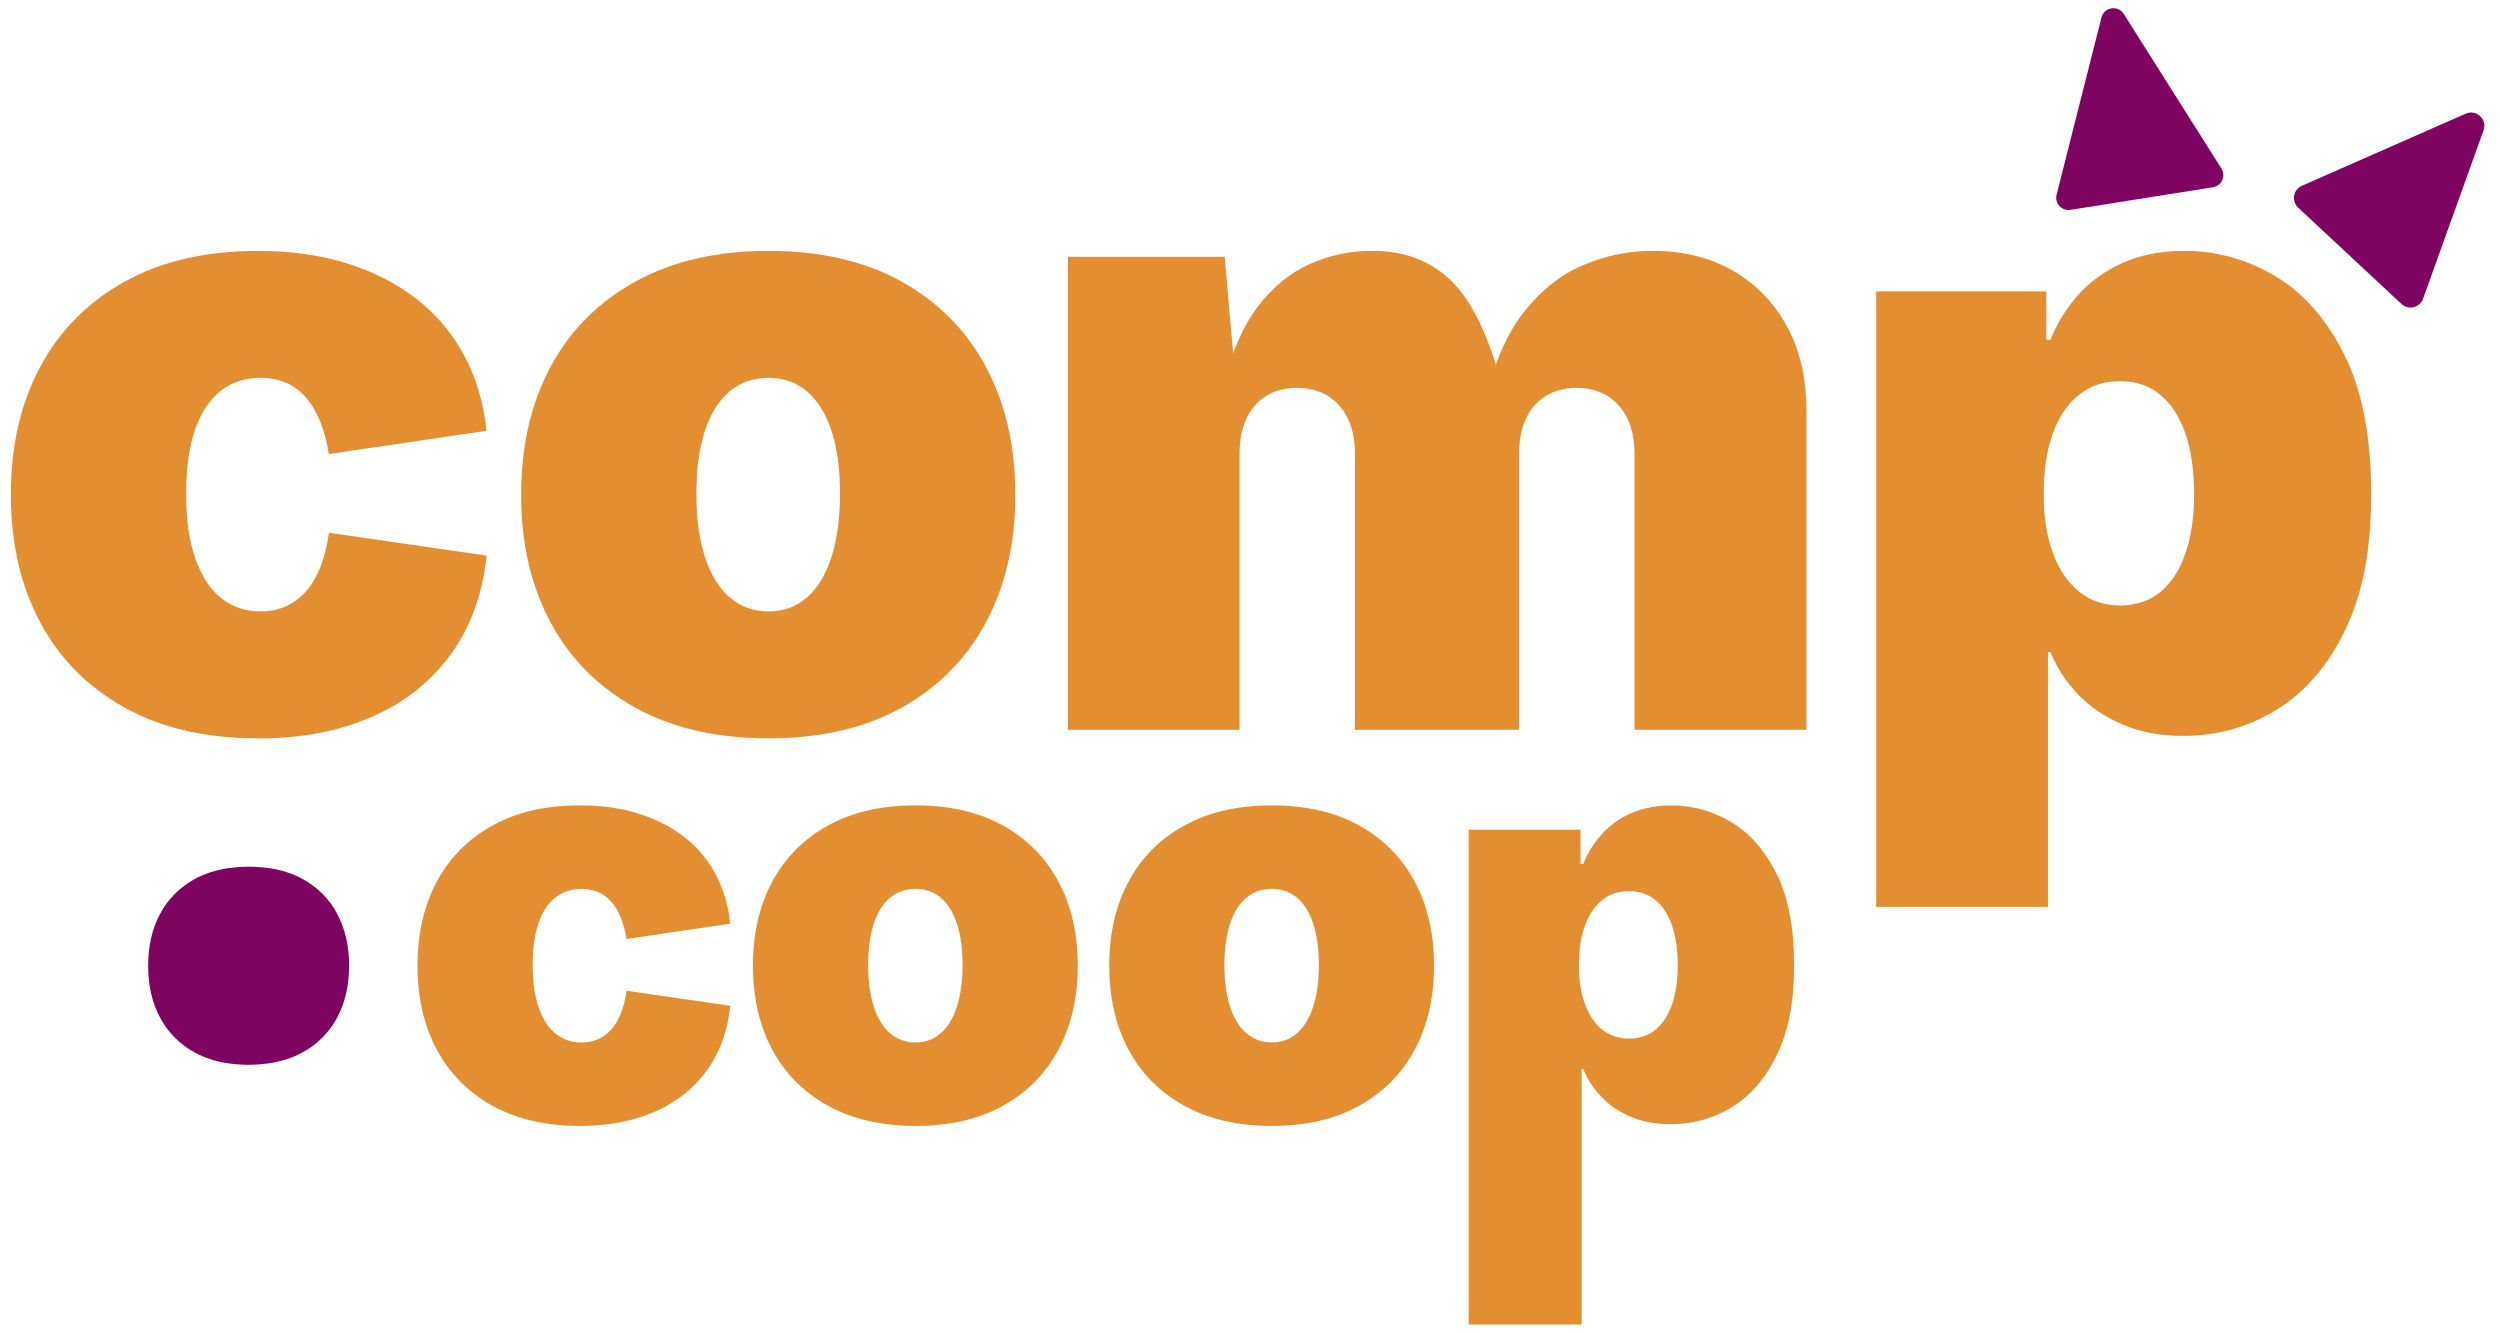
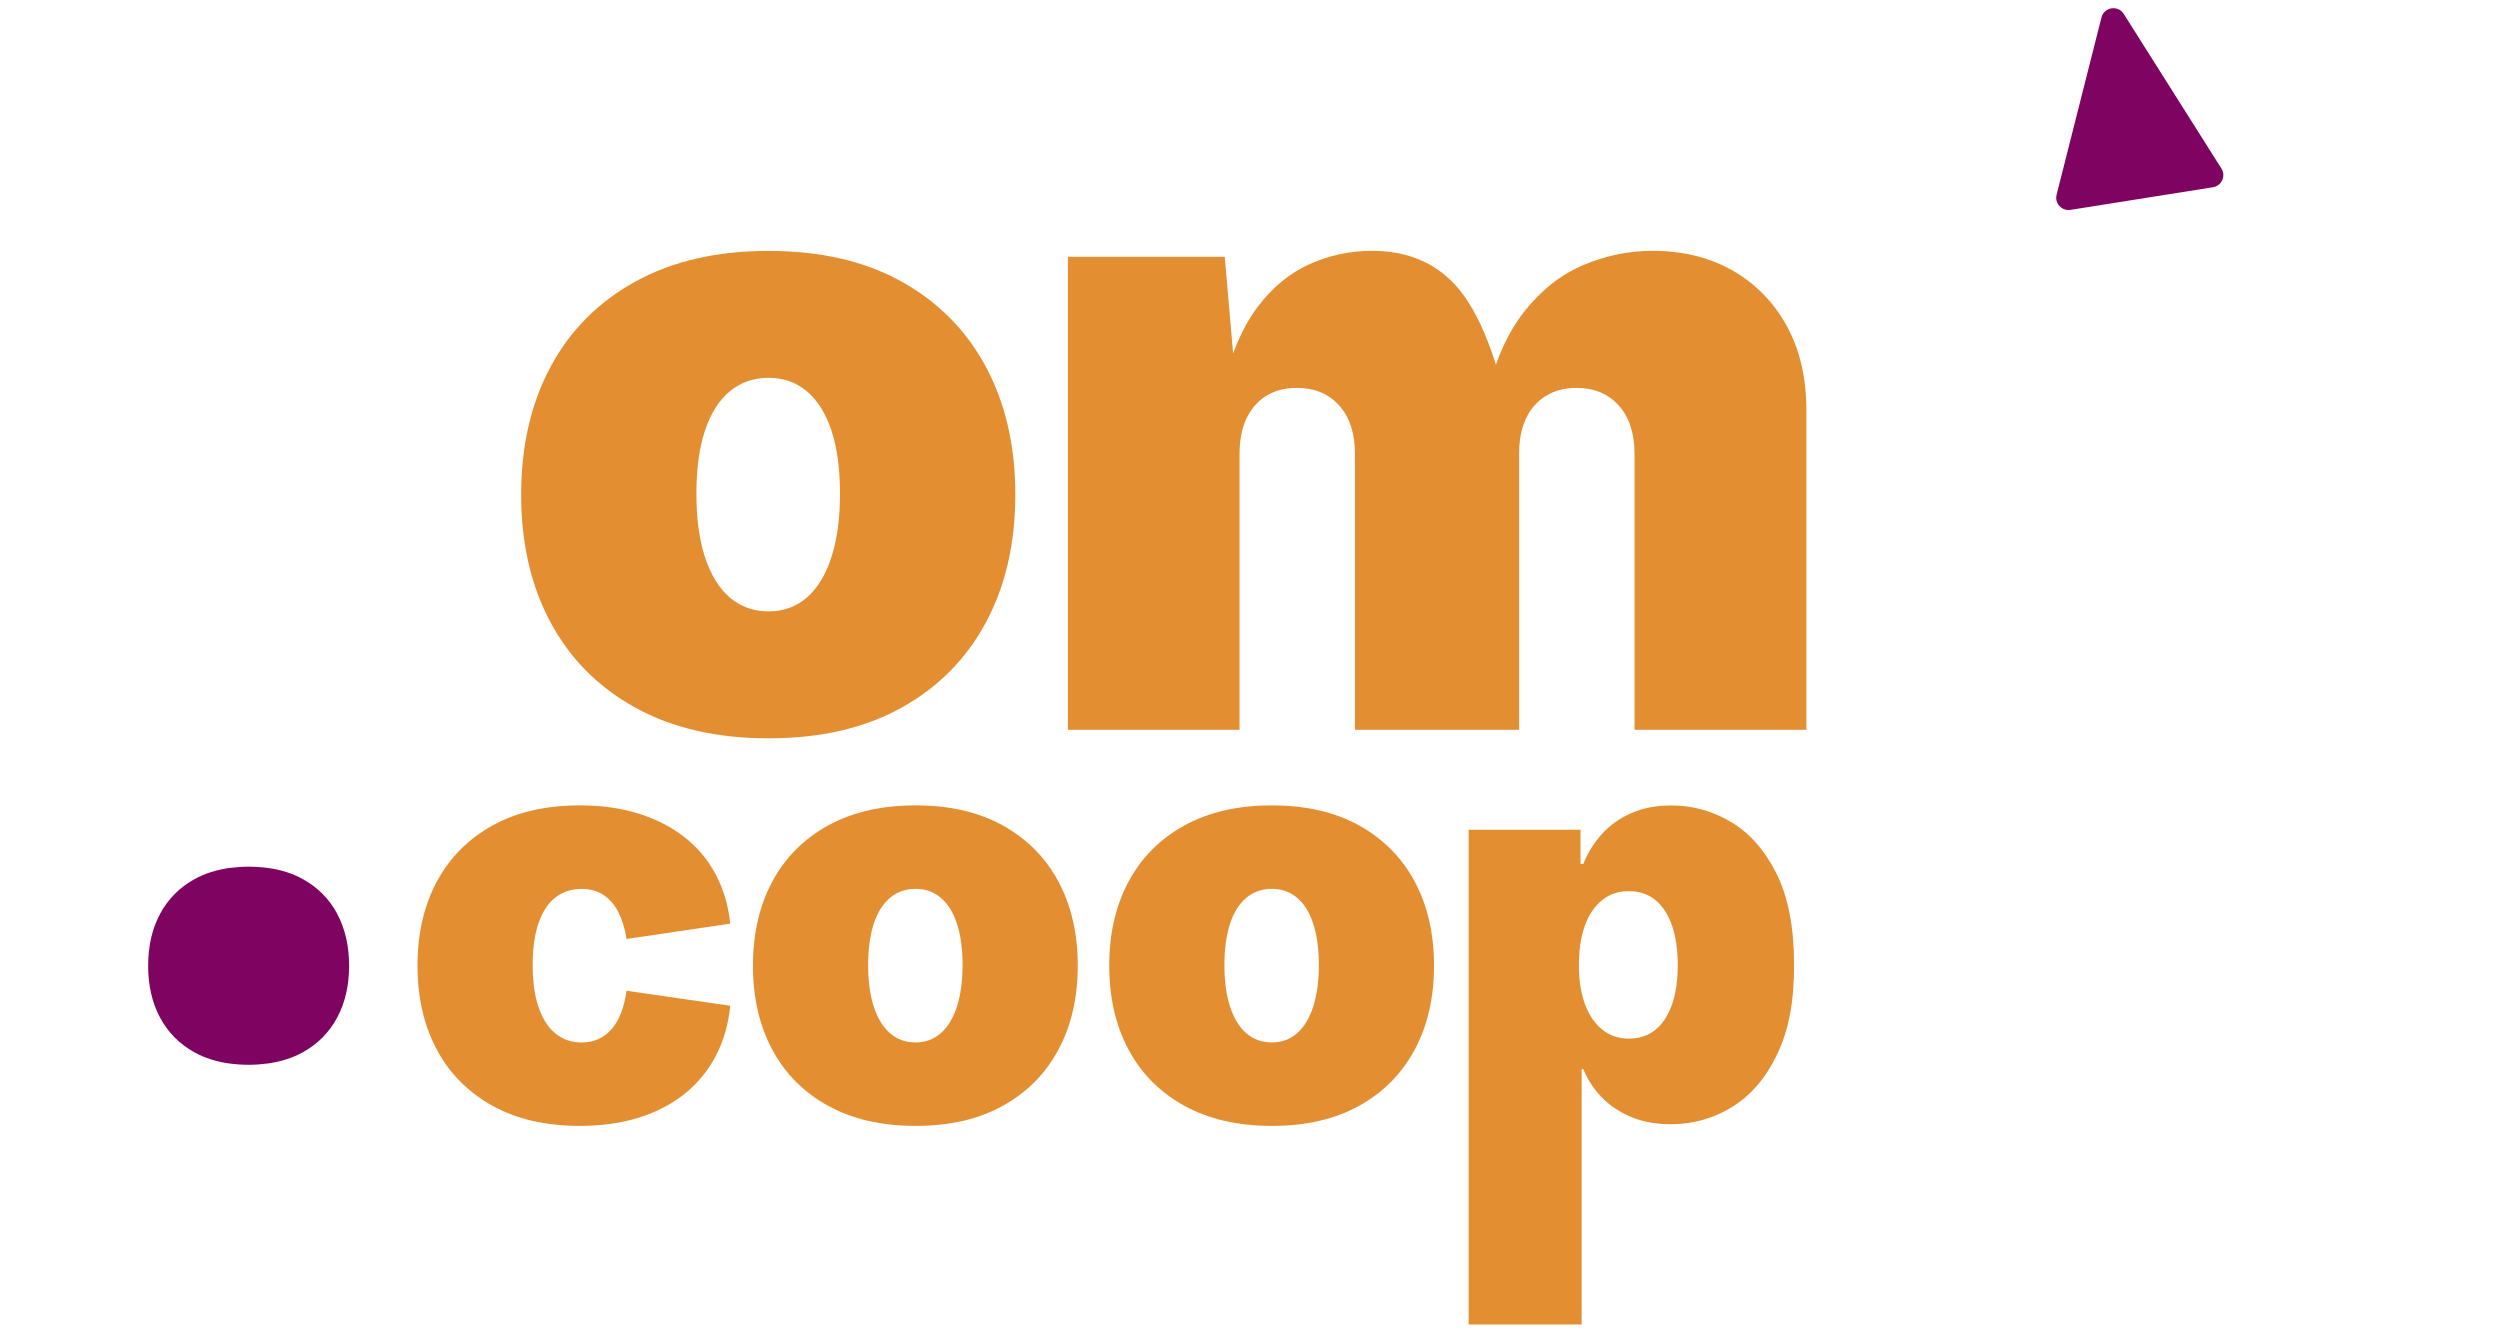
<svg xmlns="http://www.w3.org/2000/svg" id="Layer_1" data-name="Layer 1" viewBox="22 98 390 208">
  <defs>
    <style>
      .cls-1 {
        fill: #e48e32;
        stroke-width: 0px;
      }
      .cls-pop {
        fill:#7f0361
      }
    </style>
  </defs>
  <path class="cls-pop" d="m74.61,240.56c-1.24-2.32-3.03-4.12-5.37-5.42-1.6-.89-3.42-1.46-5.46-1.74-.01,0-.02,0-.03,0-.42-.06-.86-.1-1.3-.13-.07,0-.15-.01-.22-.02-.47-.03-.94-.05-1.43-.05,0,0,0,0-.01,0s0,0-.01,0c-.49,0-.96.02-1.43.05-.08,0-.15.01-.23.02-.43.03-.86.08-1.27.13-.03,0-.05,0-.08.01-2.03.28-3.84.86-5.43,1.74-2.34,1.3-4.13,3.1-5.37,5.42-1.24,2.32-1.86,5.01-1.86,8.09s.62,5.77,1.86,8.09c1.24,2.32,3.03,4.12,5.37,5.42,1.6.88,3.42,1.46,5.45,1.74.01,0,.02,0,.03,0,.42.06.86.1,1.3.13.07,0,.15.01.22.02.47.03.94.05,1.43.05,0,0,0,0,.01,0s0,0,.01,0c.49,0,.96-.02,1.43-.05.08,0,.15-.01.23-.02.43-.03.86-.08,1.27-.13.03,0,.05,0,.08-.01,2.03-.28,3.84-.86,5.43-1.74,2.34-1.3,4.13-3.1,5.37-5.42,1.24-2.32,1.86-5.01,1.86-8.09s-.62-5.77-1.86-8.09Z" />
  <g>
    <path class="cls-pop" d="m353.31,100.18c-.9-1.43-3.07-1.08-3.48.55l-7,27.64c-.34,1.34.8,2.58,2.16,2.37l22.23-3.53c1.36-.22,2.06-1.75,1.32-2.92l-15.23-24.11Z" />
-     <path class="cls-pop" d="m406.64,115.74l-25.54,11.24c-1.37.6-1.67,2.4-.58,3.42l16.11,15.02c1.09,1.02,2.87.59,3.37-.82l9.43-26.26c.62-1.72-1.12-3.34-2.79-2.6Z" />
  </g>
-   <path class="cls-1" d="m62.23,213.18c-8.09,0-15.02-1.59-20.77-4.79-5.76-3.19-10.16-7.63-13.2-13.33-3.04-5.7-4.57-12.33-4.57-19.9s1.52-14.2,4.57-19.9c3.05-5.7,7.45-10.14,13.2-13.33,5.75-3.19,12.68-4.79,20.77-4.79,5.16,0,9.82.66,14,1.98,4.18,1.32,7.81,3.2,10.9,5.64,3.09,2.44,5.54,5.39,7.37,8.85,1.82,3.45,2.96,7.32,3.4,11.59l-24.6,3.63c-.31-1.94-.77-3.64-1.37-5.12-.6-1.47-1.34-2.72-2.23-3.73s-1.92-1.77-3.1-2.28c-1.18-.5-2.5-.76-3.97-.76-2.36,0-4.4.66-6.13,1.98-1.73,1.32-3.08,3.32-4.03,6.01-.96,2.68-1.43,6.05-1.43,10.1s.48,7.37,1.43,10.1c.96,2.73,2.3,4.79,4.03,6.17,1.73,1.39,3.78,2.08,6.13,2.08,1.47,0,2.79-.26,3.97-.79,1.18-.53,2.22-1.31,3.14-2.34.91-1.03,1.67-2.32,2.27-3.86.6-1.54,1.04-3.3,1.3-5.28l24.6,3.57c-.45,4.4-1.58,8.35-3.4,11.85-1.82,3.5-4.27,6.49-7.33,8.98-3.07,2.49-6.7,4.39-10.9,5.71-4.2,1.32-8.88,1.98-14.03,1.98Z" />
  <path class="cls-1" d="m141.91,213.18c-8.09,0-15.02-1.59-20.8-4.79-5.78-3.19-10.19-7.63-13.24-13.33-3.05-5.7-4.57-12.33-4.57-19.9s1.52-14.2,4.57-19.9c3.04-5.7,7.46-10.14,13.24-13.33,5.78-3.19,12.71-4.79,20.8-4.79s15,1.6,20.74,4.79c5.73,3.19,10.12,7.63,13.17,13.33,3.04,5.7,4.57,12.33,4.57,19.9s-1.52,14.2-4.57,19.9c-3.05,5.7-7.43,10.14-13.17,13.33-5.73,3.19-12.65,4.79-20.74,4.79Zm0-19.8c2.31,0,4.3-.72,5.97-2.18,1.67-1.45,2.94-3.55,3.83-6.31.89-2.75,1.33-6.04,1.33-9.87s-.44-7.15-1.33-9.83c-.89-2.69-2.17-4.73-3.83-6.14-1.67-1.41-3.66-2.11-5.97-2.11s-4.38.7-6.07,2.11c-1.69,1.41-2.98,3.45-3.87,6.14-.89,2.68-1.33,5.96-1.33,9.83s.44,7.12,1.33,9.87c.89,2.75,2.18,4.85,3.87,6.31,1.69,1.45,3.71,2.18,6.07,2.18Z" />
  <path class="cls-1" d="m188.59,211.86v-73.8h24.47l1.73,19.93h-1.87c1.2-5.02,2.96-9.05,5.27-12.11,2.31-3.06,5.01-5.28,8.1-6.67,3.09-1.39,6.34-2.08,9.77-2.08,5.29,0,9.56,1.72,12.8,5.15,3.24,3.43,5.89,9.37,7.94,17.82h-2.94c1.29-5.63,3.27-10.13,5.93-13.5,2.67-3.37,5.74-5.79,9.24-7.26,3.49-1.47,7.08-2.21,10.77-2.21,4.76,0,8.93,1.04,12.53,3.1,3.6,2.07,6.41,4.96,8.44,8.68s3.03,8.11,3.03,13.17v49.77h-26.81v-43.04c0-3.21-.82-5.73-2.47-7.56-1.65-1.83-3.84-2.74-6.6-2.74-1.82,0-3.41.42-4.77,1.26-1.36.84-2.39,2.01-3.1,3.53-.71,1.52-1.07,3.36-1.07,5.51v43.04h-25.6v-43.04c0-3.21-.83-5.73-2.47-7.56-1.65-1.83-3.84-2.74-6.6-2.74-1.87,0-3.47.42-4.8,1.26-1.33.84-2.35,2.01-3.07,3.53-.71,1.52-1.07,3.36-1.07,5.51v43.04h-26.8Z" />
-   <path class="cls-1" d="m314.68,239.45v-95.99h26.54v7.54h.67c.97-2.51,2.4-4.82,4.26-6.93,1.87-2.11,4.19-3.8,6.97-5.05,2.78-1.26,6.01-1.88,9.71-1.88,4.93,0,9.61,1.3,14.03,3.89,4.42,2.6,8.04,6.68,10.83,12.25,2.8,5.57,4.21,12.82,4.21,21.75s-1.33,15.54-4,21.13c-2.67,5.59-6.23,9.76-10.67,12.51-4.45,2.75-9.33,4.13-14.67,4.13-3.47,0-6.57-.57-9.31-1.72-2.73-1.14-5.06-2.69-6.97-4.65-1.91-1.96-3.38-4.19-4.4-6.7h-.4v39.74h-26.81Zm38.01-47c2.49,0,4.59-.69,6.3-2.08,1.71-1.39,3.02-3.39,3.93-6.01.91-2.62,1.36-5.73,1.36-9.34s-.45-6.79-1.36-9.41c-.91-2.62-2.22-4.63-3.93-6.04-1.71-1.41-3.81-2.11-6.3-2.11s-4.56.7-6.34,2.11c-1.78,1.41-3.15,3.42-4.1,6.04-.96,2.62-1.43,5.75-1.43,9.41s.47,6.65,1.43,9.24c.95,2.6,2.32,4.61,4.1,6.04,1.77,1.43,3.89,2.14,6.34,2.14Z" />
  <path class="cls-1" d="m112.46,273.64c-5.32,0-9.87-1.05-13.65-3.15-3.78-2.1-6.68-5.02-8.68-8.77-2-3.75-3-8.11-3-13.08s1-9.34,3-13.08c2-3.75,4.9-6.67,8.68-8.77,3.78-2.1,8.33-3.15,13.65-3.15,3.39,0,6.46.43,9.21,1.3,2.75.87,5.14,2.1,7.17,3.71,2.03,1.6,3.65,3.54,4.84,5.82,1.2,2.27,1.94,4.81,2.24,7.62l-16.18,2.39c-.2-1.27-.51-2.39-.9-3.36-.39-.97-.88-1.79-1.47-2.45s-1.26-1.16-2.04-1.5c-.77-.33-1.64-.5-2.61-.5-1.55,0-2.89.43-4.03,1.3-1.14.87-2.02,2.18-2.65,3.95-.63,1.76-.94,3.98-.94,6.64s.31,4.85.94,6.64c.63,1.79,1.51,3.15,2.65,4.06,1.14.91,2.48,1.37,4.03,1.37.96,0,1.83-.17,2.61-.52.77-.35,1.46-.86,2.06-1.54.6-.68,1.09-1.53,1.49-2.54.39-1.01.68-2.17.86-3.47l16.18,2.34c-.29,2.89-1.04,5.49-2.24,7.79s-2.81,4.27-4.82,5.9c-2.02,1.63-4.41,2.89-7.17,3.75-2.76.87-5.84,1.3-9.23,1.3Z" />
  <path class="cls-1" d="m164.84,273.64c-5.32,0-9.88-1.05-13.68-3.15-3.8-2.1-6.7-5.02-8.7-8.77-2-3.75-3-8.11-3-13.08s1-9.34,3-13.08c2-3.75,4.9-6.67,8.7-8.77,3.8-2.1,8.36-3.15,13.68-3.15s9.86,1.05,13.63,3.15c3.77,2.1,6.66,5.02,8.66,8.77,2,3.75,3,8.11,3,13.08s-1,9.34-3,13.08c-2,3.75-4.89,6.67-8.66,8.77-3.77,2.1-8.31,3.15-13.63,3.15Zm0-13.02c1.52,0,2.83-.48,3.92-1.43,1.09-.96,1.93-2.34,2.52-4.15.58-1.81.88-3.97.88-6.49s-.29-4.7-.88-6.46c-.58-1.77-1.42-3.11-2.52-4.04-1.1-.93-2.4-1.39-3.92-1.39s-2.88.46-3.99,1.39c-1.11.93-1.96,2.27-2.54,4.04-.58,1.76-.88,3.92-.88,6.46s.29,4.68.88,6.49c.58,1.81,1.43,3.19,2.54,4.15,1.11.96,2.44,1.43,3.99,1.43Z" />
  <path class="cls-1" d="m220.42,273.64c-5.32,0-9.88-1.05-13.68-3.15-3.8-2.1-6.7-5.02-8.7-8.77-2-3.75-3-8.11-3-13.08s1-9.34,3-13.08c2-3.75,4.9-6.67,8.7-8.77,3.8-2.1,8.36-3.15,13.68-3.15s9.86,1.05,13.63,3.15c3.77,2.1,6.66,5.02,8.66,8.77,2,3.75,3,8.11,3,13.08s-1,9.34-3,13.08c-2,3.75-4.89,6.67-8.66,8.77-3.77,2.1-8.31,3.15-13.63,3.15Zm0-13.02c1.52,0,2.83-.48,3.92-1.43,1.09-.96,1.93-2.34,2.52-4.15.58-1.81.88-3.97.88-6.49s-.29-4.7-.88-6.46c-.58-1.77-1.42-3.11-2.52-4.04-1.1-.93-2.4-1.39-3.92-1.39s-2.88.46-3.99,1.39c-1.11.93-1.96,2.27-2.54,4.04-.58,1.76-.88,3.92-.88,6.46s.29,4.68.88,6.49c.58,1.81,1.43,3.19,2.54,4.15,1.11.96,2.44,1.43,3.99,1.43Z" />
  <path class="cls-1" d="m251.11,304.63v-77.19h17.45v5.33h.44c.64-1.65,1.58-3.17,2.81-4.56,1.23-1.39,2.75-2.5,4.58-3.32,1.83-.83,3.95-1.24,6.38-1.24,3.25,0,6.32.85,9.23,2.56,2.91,1.71,5.28,4.39,7.12,8.05,1.84,3.66,2.76,8.43,2.76,14.3s-.88,10.21-2.63,13.89c-1.75,3.67-4.09,6.41-7.01,8.22-2.92,1.81-6.14,2.71-9.65,2.71-2.28,0-4.32-.38-6.12-1.13-1.8-.75-3.32-1.77-4.58-3.06-1.26-1.29-2.22-2.76-2.89-4.41h-.26v39.84h-17.62Zm24.99-44.61c1.64,0,3.02-.45,4.14-1.37,1.13-.91,1.99-2.23,2.59-3.95.6-1.72.9-3.77.9-6.14s-.3-4.46-.9-6.18c-.6-1.72-1.46-3.04-2.59-3.97-1.13-.93-2.51-1.39-4.14-1.39s-3,.46-4.16,1.39c-1.17.93-2.07,2.25-2.69,3.97-.63,1.72-.94,3.78-.94,6.18s.32,4.37.94,6.08c.63,1.71,1.53,3.03,2.69,3.97,1.17.94,2.56,1.41,4.16,1.41Z" />
</svg>